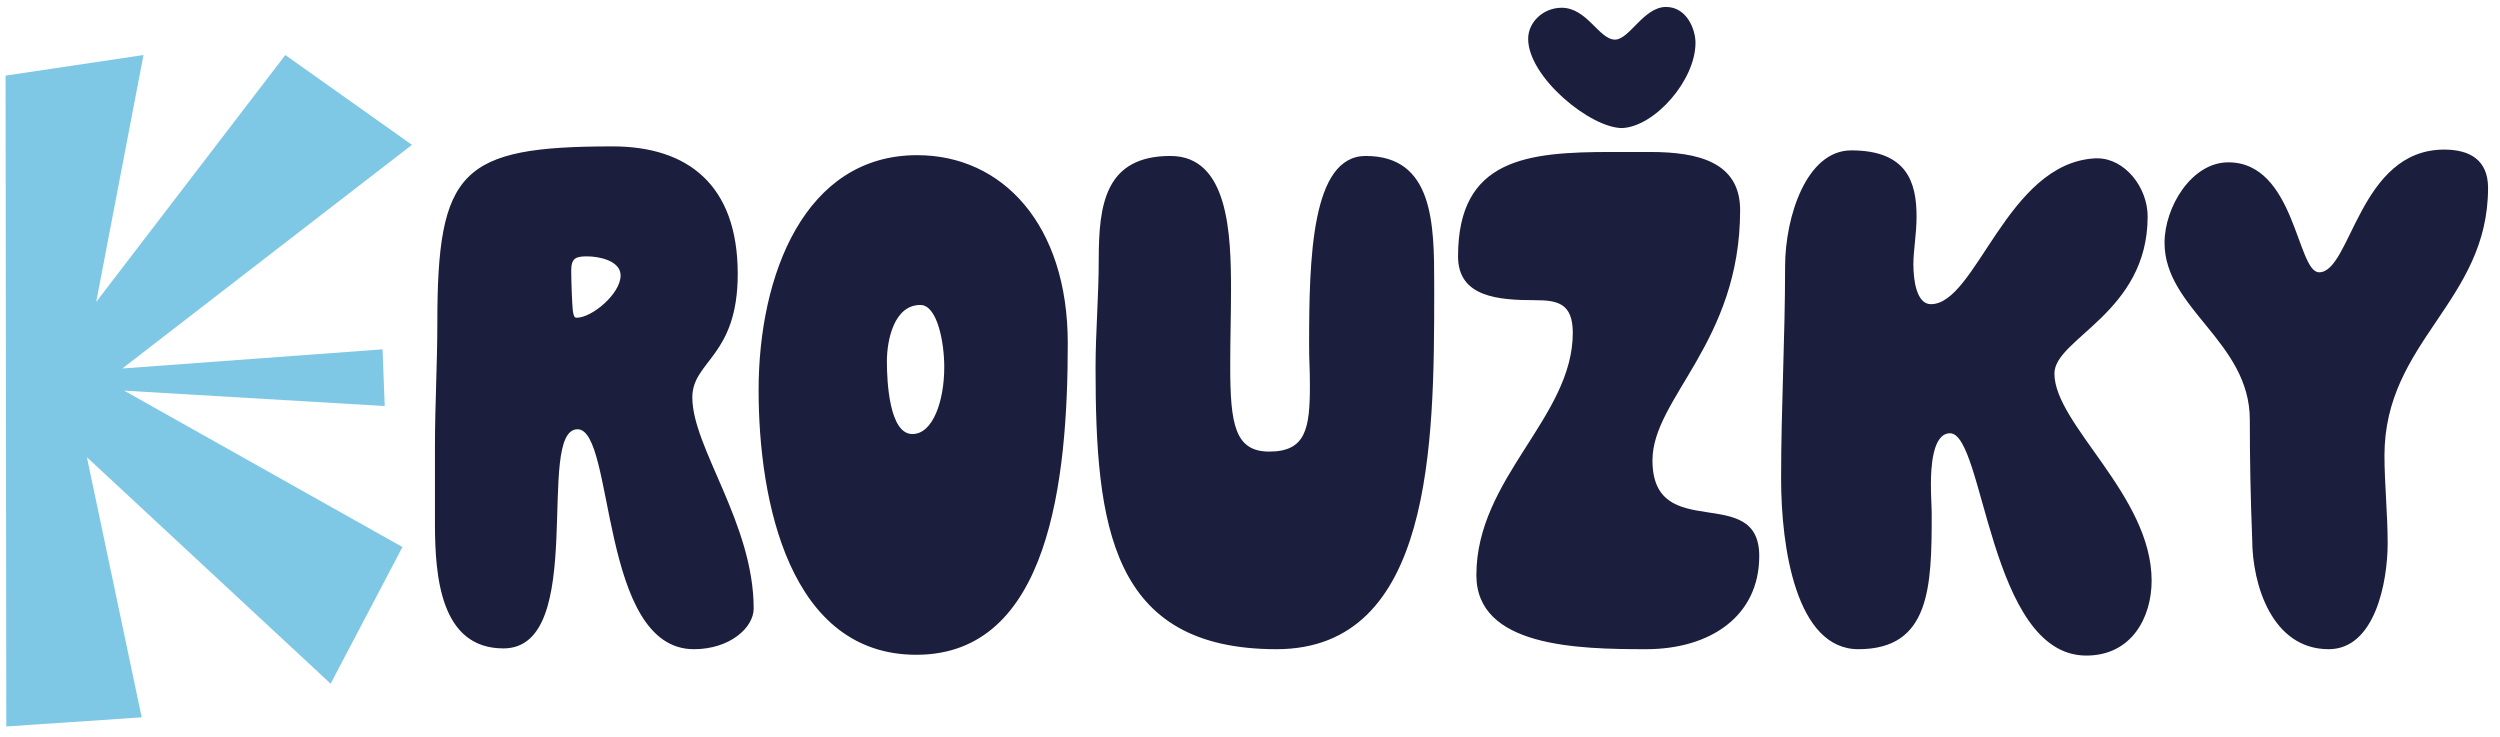
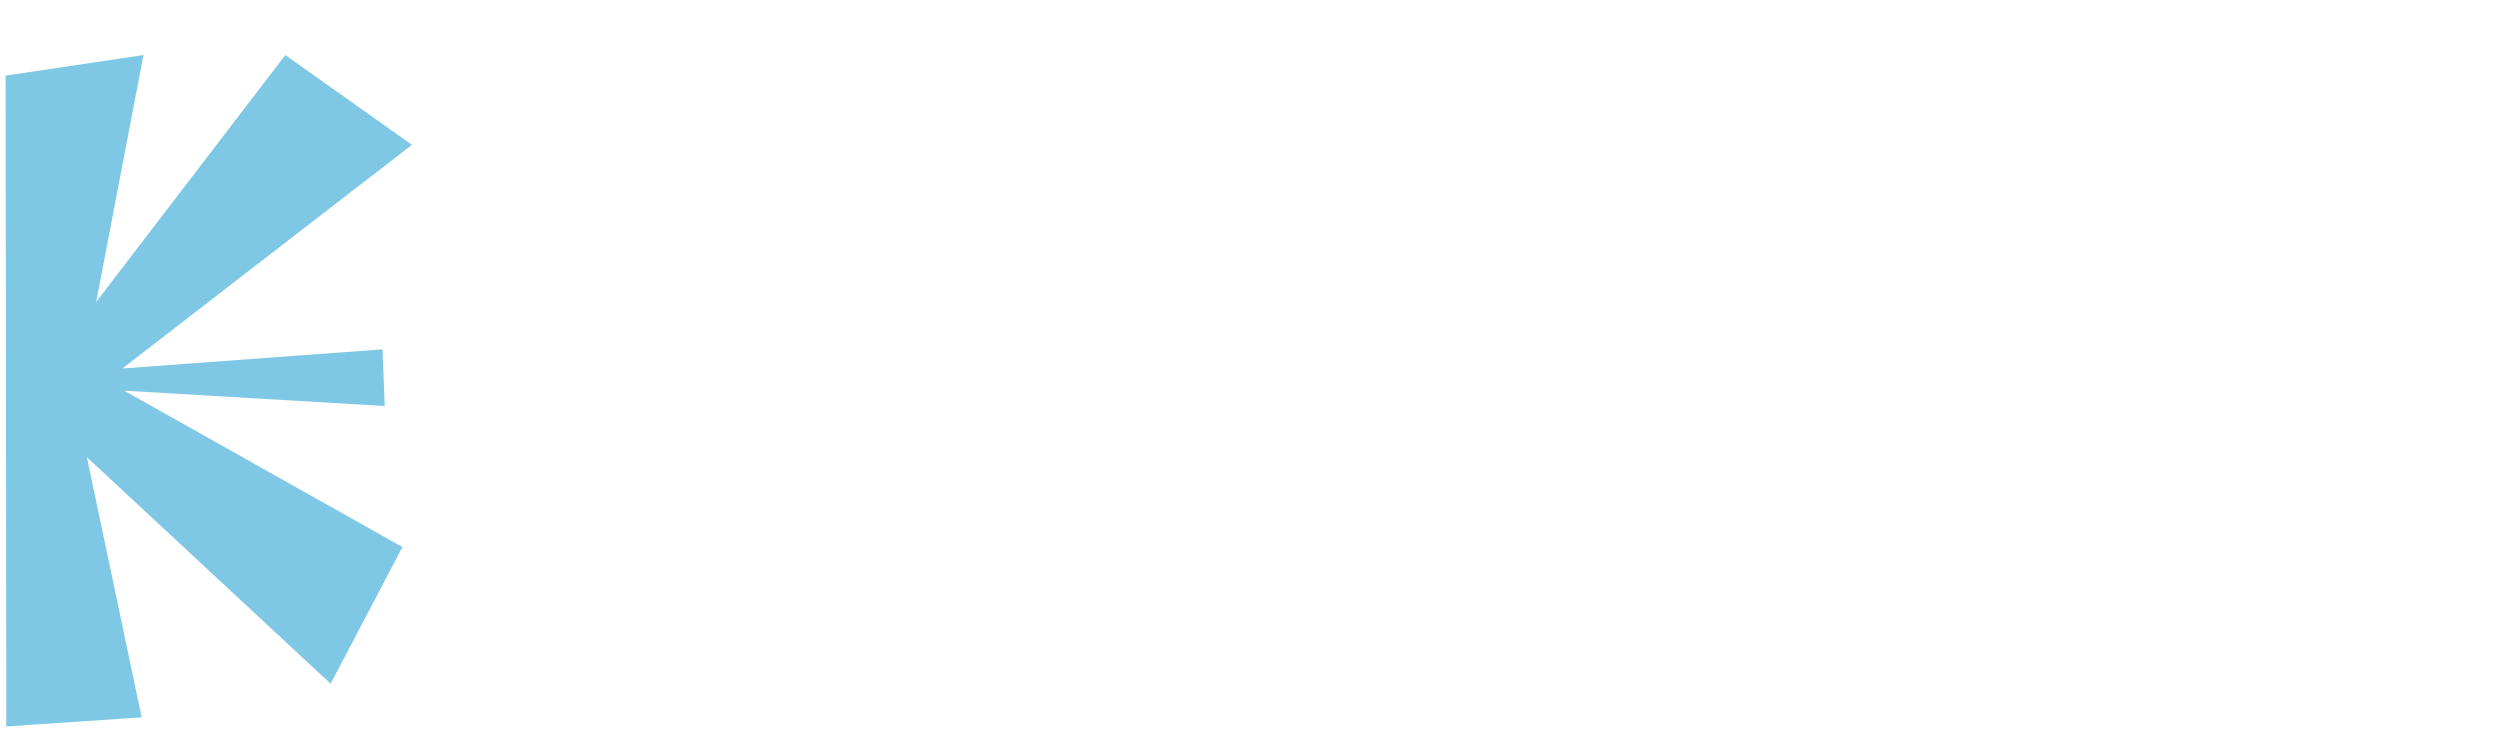
<svg xmlns="http://www.w3.org/2000/svg" width="224" height="66" viewBox="0 0 224 66" fill="none">
-   <path d="M54.892 13.117C61.603 13.117 66.101 16.544 66.101 24.541C66.101 31.966 62.032 32.323 62.032 35.607C62.032 40.105 67.529 46.888 67.529 54.527C67.529 56.24 65.388 58.168 62.175 58.168C53.679 58.168 55.106 38.463 51.751 38.463C47.896 38.463 52.751 58.097 45.111 58.097C39.471 58.097 38.971 51.671 38.971 46.888C38.971 44.46 38.971 42.318 38.971 39.962C38.971 36.321 39.185 32.608 39.185 28.967C39.185 15.259 41.256 13.117 54.892 13.117ZM55.606 24.683C55.606 23.327 53.607 22.97 52.608 22.97C51.608 22.97 51.18 23.113 51.18 24.255C51.18 24.969 51.251 27.182 51.323 27.825C51.394 28.325 51.465 28.468 51.679 28.468C53.036 28.468 55.606 26.326 55.606 24.683ZM82.107 58.668C70.755 58.668 67.971 44.96 67.971 34.965C67.971 24.612 72.112 13.903 82.178 13.903C89.817 13.903 95.672 20.114 95.672 30.752C95.672 43.032 94.03 58.668 82.107 58.668ZM79.465 32.394C79.465 34.179 79.679 38.891 81.75 38.891C83.606 38.891 84.606 35.893 84.606 32.894C84.606 30.609 83.963 27.325 82.464 27.325C80.108 27.325 79.465 30.467 79.465 32.394ZM113.726 40.462C117.01 40.462 117.367 38.391 117.367 34.536C117.367 32.894 117.296 32.537 117.296 30.895C117.296 23.113 117.51 13.974 122.365 13.974C128.434 13.974 128.505 20.043 128.505 25.469C128.505 25.683 128.505 25.969 128.505 26.183C128.505 39.748 128.362 58.168 114.369 58.168C99.518 58.168 98.162 47.102 98.162 32.965C98.162 29.753 98.447 26.54 98.447 23.256C98.447 18.329 99.019 13.974 104.873 13.974C110.085 13.974 110.299 20.971 110.299 25.969C110.299 28.182 110.228 30.324 110.228 32.823C110.228 38.035 110.656 40.462 113.726 40.462ZM151.916 3.836C151.916 7.192 148.275 11.333 145.348 11.475C142.492 11.475 136.923 6.906 136.923 3.479C136.923 1.98 138.28 0.695 139.922 0.695C142.207 0.695 143.278 3.55 144.706 3.55C145.991 3.55 147.276 0.623 149.275 0.623C151.131 0.623 151.916 2.622 151.916 3.836ZM130.641 22.97C130.641 14.188 136.852 13.617 144.42 13.617C145.562 13.617 146.705 13.617 147.847 13.617C152.202 13.617 155.915 14.545 155.915 18.829C155.915 30.681 148.061 35.678 148.061 41.247C148.061 48.815 157.628 43.175 157.628 49.815C157.628 55.241 153.202 58.168 147.49 58.168C141.279 58.168 132.283 57.954 132.283 51.528C132.283 42.818 140.922 37.392 140.922 29.824C140.922 27.182 139.565 26.897 137.566 26.897C134.21 26.897 130.641 26.611 130.641 22.97ZM166.512 58.168C160.944 58.168 159.587 49.101 159.587 42.889C159.587 36.392 159.944 30.395 159.944 23.898C159.944 19.4 161.872 13.474 165.87 13.474C170.867 13.474 171.724 16.33 171.724 19.4C171.724 20.971 171.439 22.399 171.439 23.684C171.439 25.112 171.724 27.254 173.009 27.254C177.079 27.254 179.792 14.617 187.717 14.188C187.788 14.188 187.86 14.188 187.931 14.188C190.358 14.188 192.429 16.759 192.429 19.4C192.429 28.039 184.076 30.324 184.076 33.465C184.076 38.035 192.786 44.389 192.786 52.028C192.786 55.312 191.001 58.739 186.931 58.739C178.221 58.739 177.793 38.82 174.723 38.82C173.152 38.82 173.009 41.89 173.009 43.389C173.009 44.46 173.081 45.46 173.081 46.102C173.081 52.599 172.938 58.168 166.512 58.168ZM219.003 13.403C221.288 13.403 222.93 14.331 222.93 16.83C222.93 27.04 213.648 30.538 213.648 40.819C213.648 43.318 213.934 46.031 213.934 48.672C213.934 52.171 212.792 58.168 208.651 58.168C203.582 58.168 201.797 52.385 201.797 48.315C201.654 44.746 201.583 41.247 201.583 37.606C201.583 30.609 193.943 27.682 193.943 21.756C193.943 18.544 196.371 14.545 199.655 14.545C205.652 14.545 205.795 24.398 207.794 24.398C210.65 24.398 211.364 13.403 219.003 13.403Z" fill="#1B1E3C" />
  <path d="M0.5 6.774L12.856 4.931L8.62 27.052L25.565 4.931L36.91 12.978L10.963 33.015L34.278 31.3L34.471 36.381L11.123 35.003L36.059 49.013L29.625 61.26L7.785 40.966L12.696 64.273L0.564 65.091L0.5 6.774Z" fill="#7FC8E5" />
</svg>